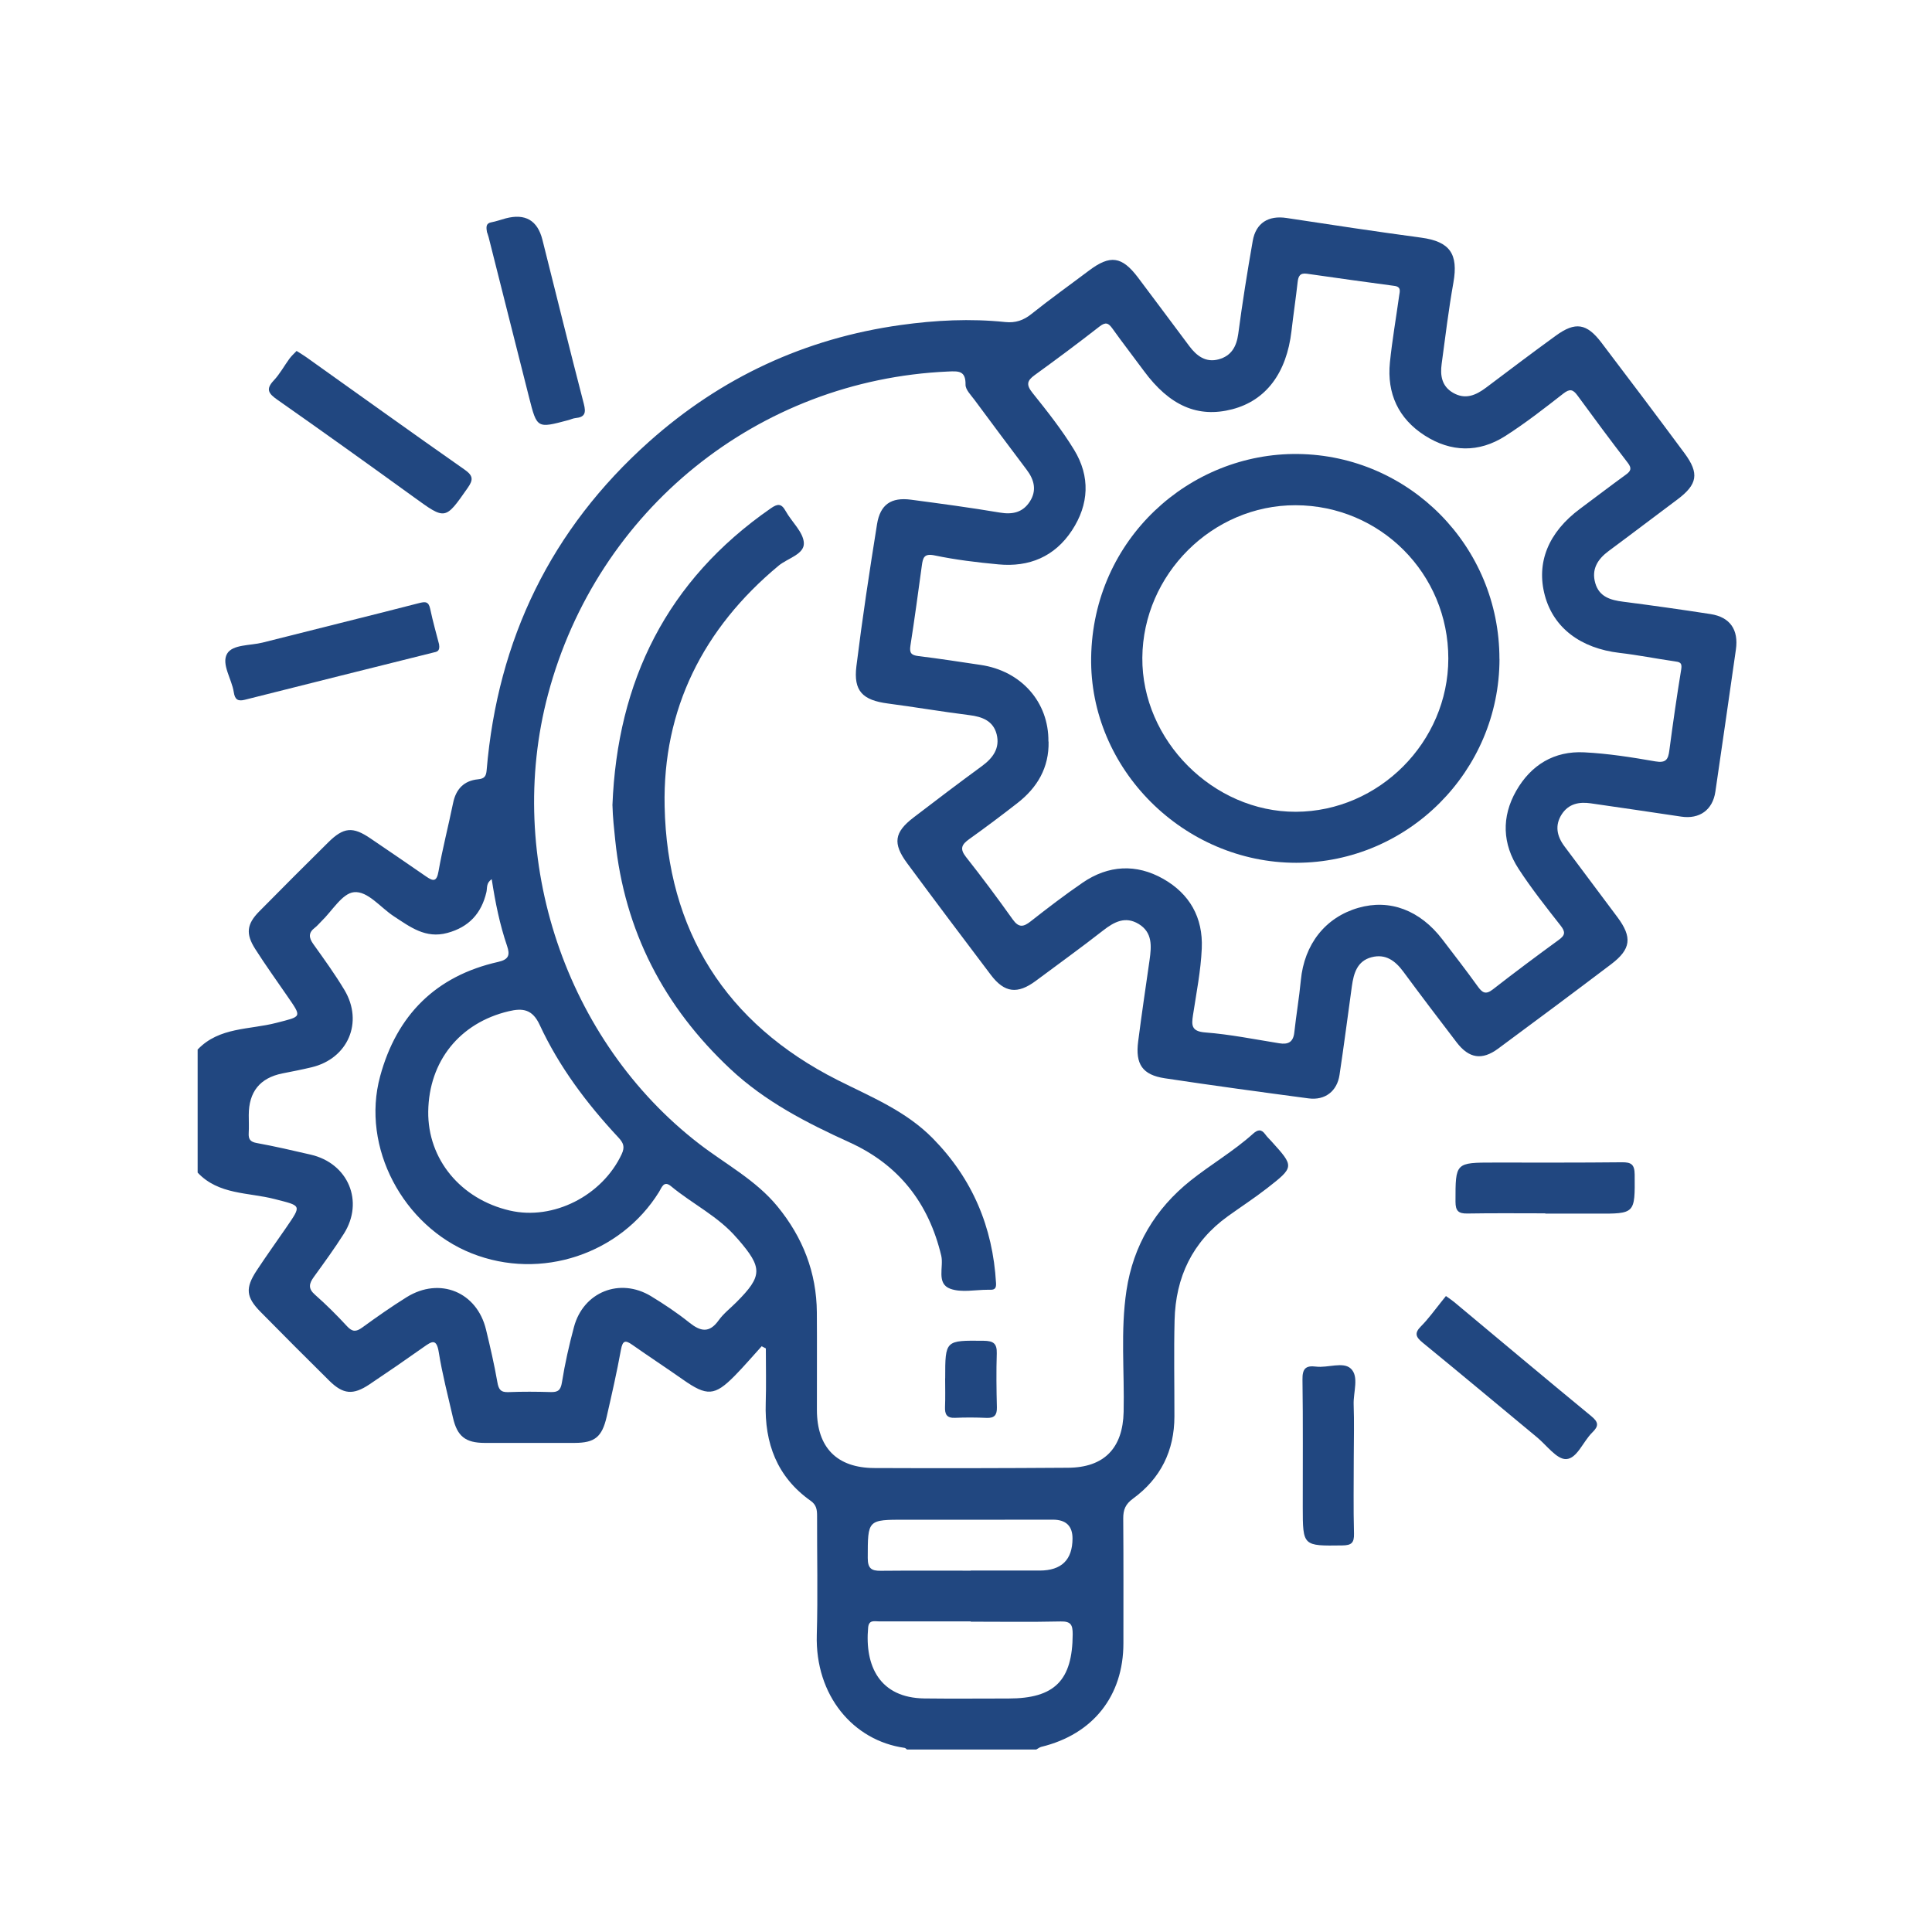
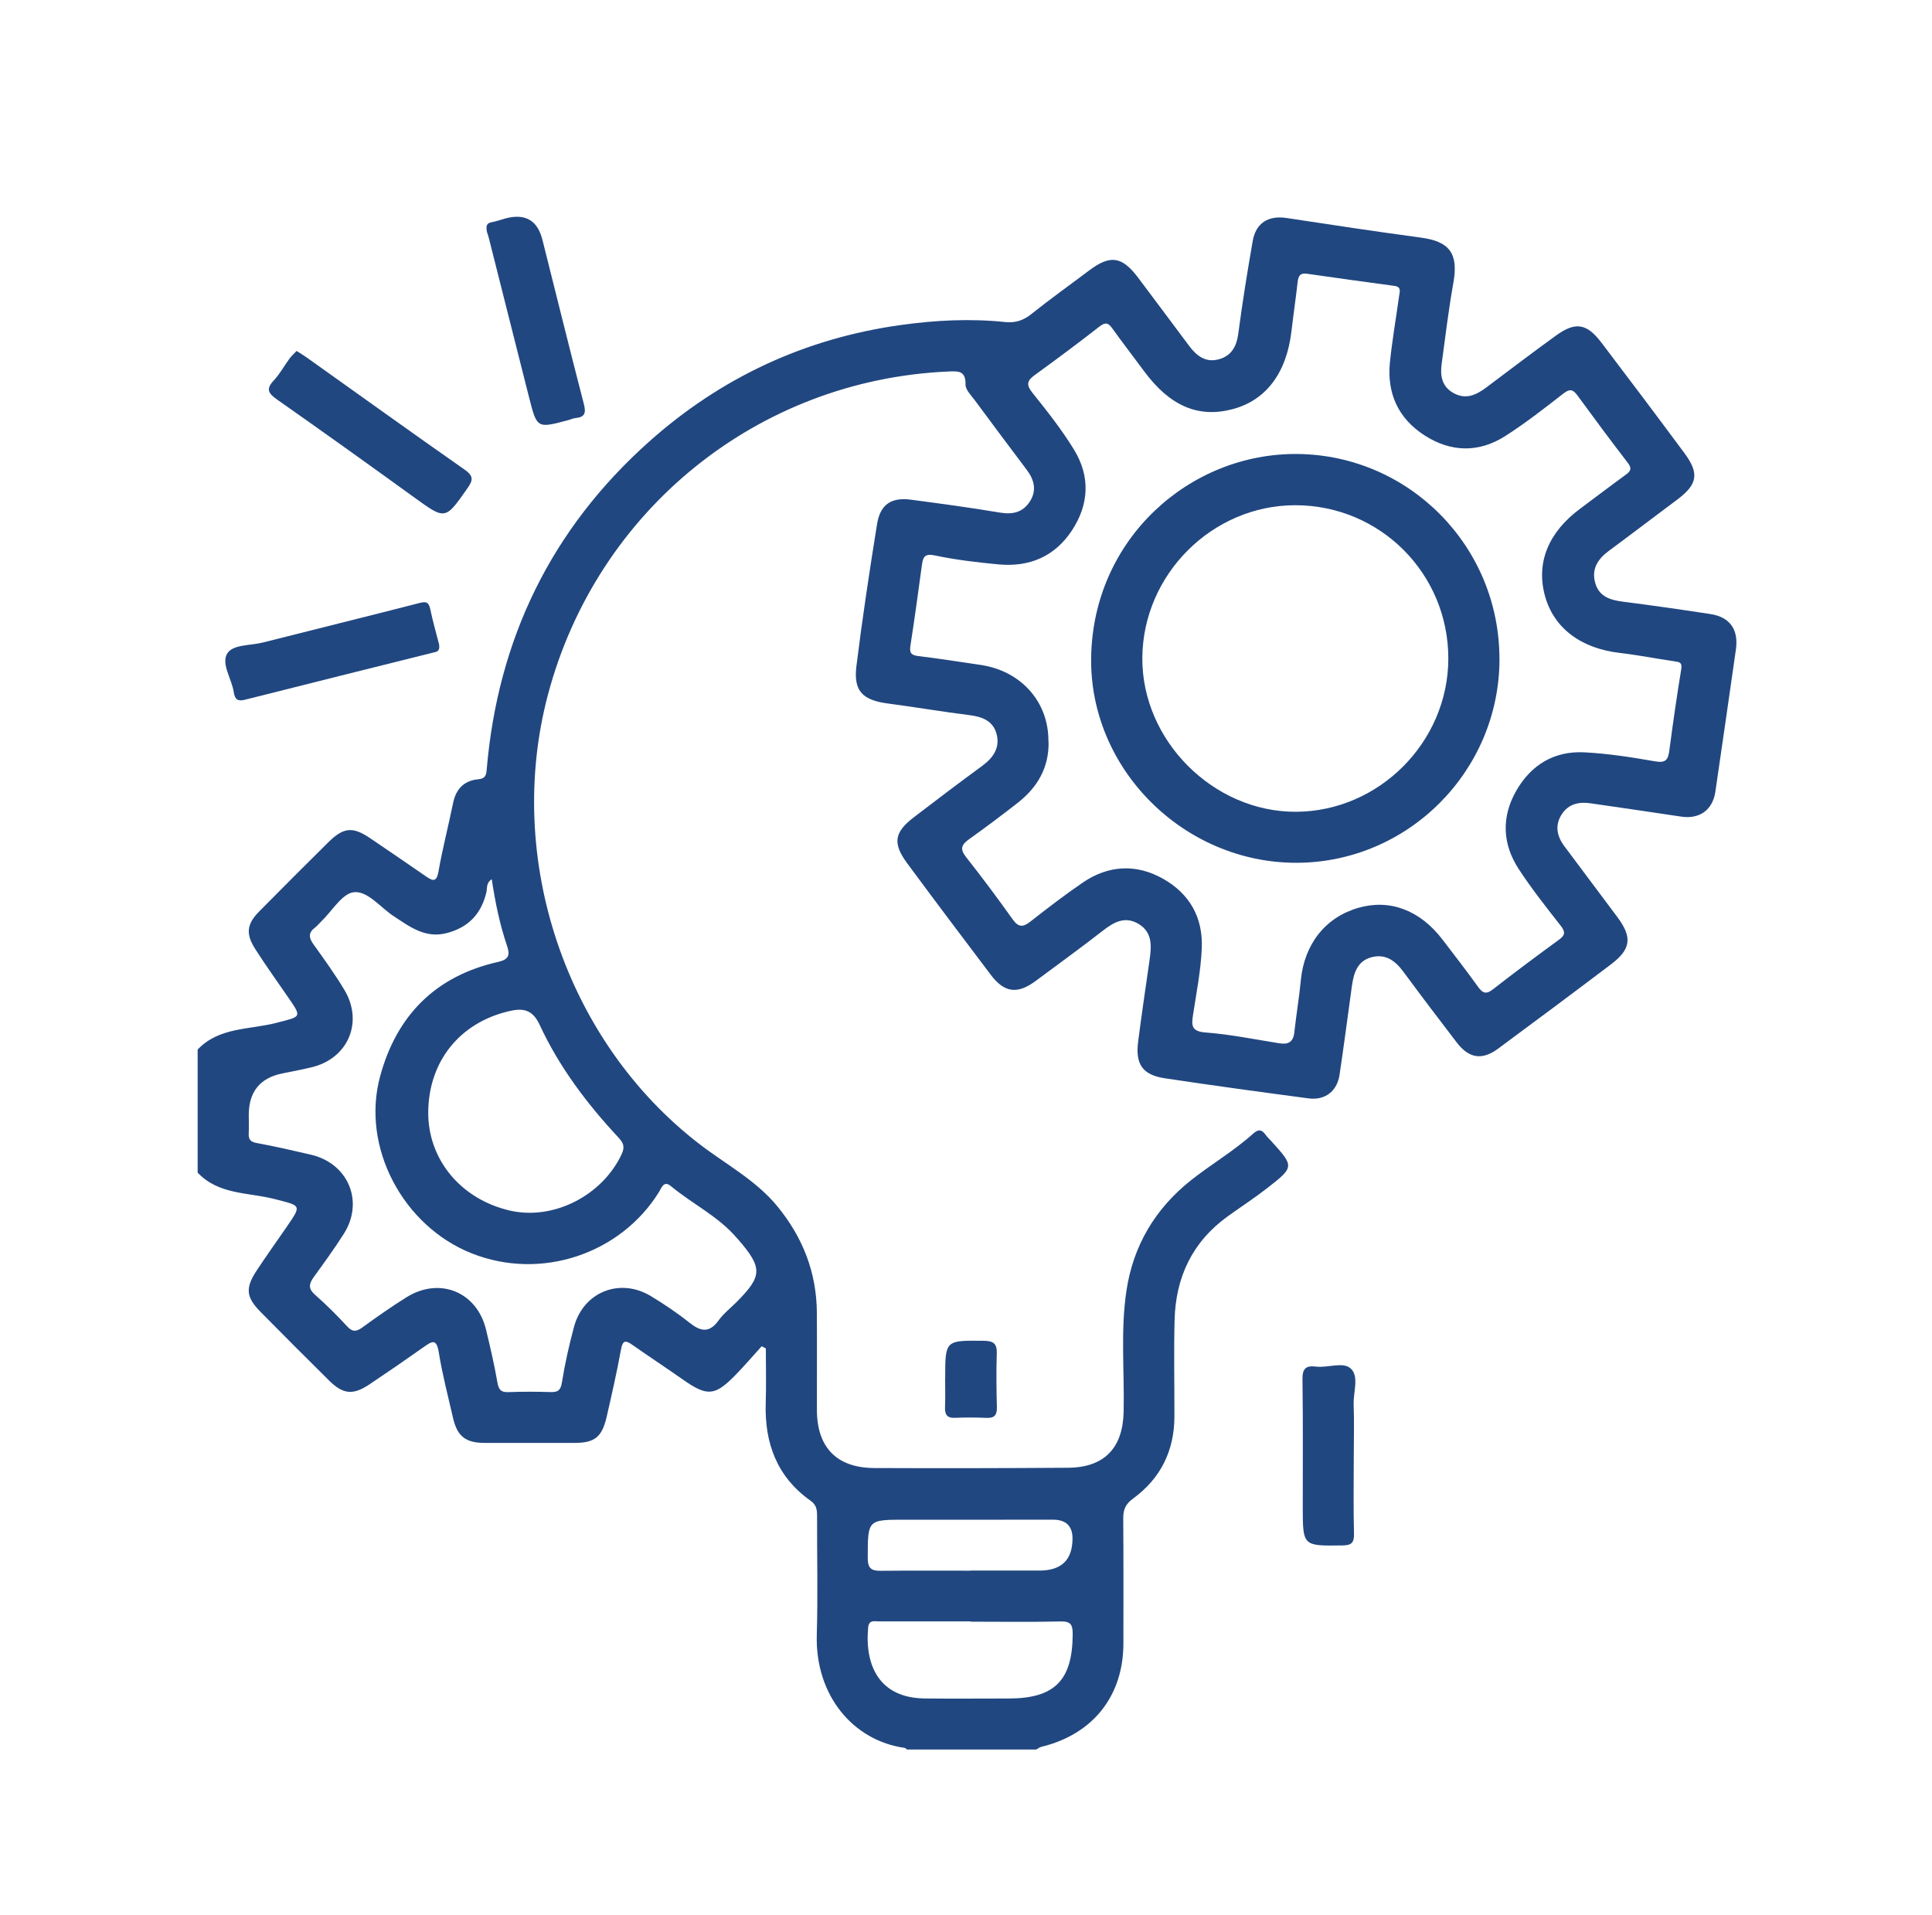
<svg xmlns="http://www.w3.org/2000/svg" id="Capa_1" data-name="Capa 1" viewBox="0 0 339 336">
  <defs>
    <style>
      .cls-1 {
        fill: #214780;
      }
    </style>
  </defs>
  <path class="cls-1" d="m34.71,184.13c3.77-3.94,9.09-3.43,13.77-4.65,4.49-1.16,4.55-.9,1.93-4.7-1.89-2.75-3.84-5.46-5.63-8.27-1.7-2.67-1.48-4.37.7-6.58,4.01-4.06,8.05-8.11,12.11-12.12,2.71-2.68,4.31-2.81,7.41-.7,3.27,2.22,6.53,4.44,9.78,6.69,1.23.85,1.84.95,2.16-.89.71-4.03,1.74-7.99,2.56-12,.5-2.45,1.9-3.93,4.38-4.17,1.14-.11,1.42-.55,1.51-1.61,1.93-22.95,11.31-42.3,28.51-57.64,12.6-11.24,27.36-18.12,44.15-20.46,6.1-.85,12.21-1.16,18.35-.52,1.75.18,3.18-.28,4.59-1.42,3.29-2.63,6.73-5.08,10.1-7.62,3.71-2.79,5.76-2.52,8.6,1.24,3.01,4,6,8.02,9,12.03,1.29,1.72,2.89,2.93,5.15,2.31,2.19-.6,3.12-2.19,3.43-4.46.72-5.45,1.59-10.89,2.54-16.31.55-3.17,2.77-4.51,5.93-4.03,7.87,1.2,15.74,2.39,23.63,3.45,5.02.68,6.55,2.83,5.65,7.9-.84,4.73-1.42,9.5-2.06,14.26-.27,2.01,0,3.89,1.98,5.05,2.17,1.27,4.02.45,5.81-.89,4.07-3.06,8.13-6.14,12.26-9.13,3.41-2.48,5.41-2.17,8,1.25,4.89,6.43,9.75,12.89,14.56,19.38,2.64,3.57,2.28,5.49-1.28,8.15-4.01,2.99-7.99,6.03-12.02,9.01-1.94,1.44-3.06,3.2-2.35,5.65.69,2.39,2.67,2.97,4.89,3.25,5.12.66,10.24,1.38,15.34,2.17,3.41.53,4.94,2.74,4.44,6.23-1.19,8.31-2.38,16.62-3.6,24.93-.47,3.22-2.79,4.86-5.99,4.38-5.28-.8-10.57-1.56-15.86-2.33-2.05-.3-3.89.06-5.1,1.91-1.26,1.95-.86,3.85.46,5.62,3.1,4.16,6.21,8.29,9.31,12.45,2.62,3.52,2.39,5.6-1.11,8.25-6.58,4.98-13.2,9.92-19.84,14.82-2.82,2.08-5.11,1.71-7.26-1.1-3.15-4.11-6.28-8.24-9.36-12.41-1.42-1.92-3.11-3.18-5.57-2.54-2.53.66-3.14,2.81-3.46,5.08-.72,5.2-1.39,10.4-2.17,15.58-.43,2.86-2.55,4.49-5.43,4.11-8.42-1.12-16.83-2.26-25.23-3.53-3.91-.59-5.19-2.47-4.67-6.46.61-4.77,1.32-9.52,2-14.28.34-2.42.55-4.85-1.92-6.34-2.33-1.4-4.27-.38-6.22,1.14-3.87,3.03-7.87,5.9-11.81,8.84-3.21,2.39-5.5,2.13-7.9-1.04-4.93-6.51-9.84-13.04-14.69-19.6-2.56-3.47-2.26-5.42,1.12-8.01,3.97-3.05,7.97-6.07,12.01-9.03,1.94-1.42,3.19-3.15,2.58-5.58-.6-2.35-2.52-3.08-4.79-3.36-4.78-.6-9.53-1.41-14.3-2.04-4.42-.58-6.06-2.18-5.52-6.54,1.03-8.33,2.29-16.63,3.62-24.92.56-3.48,2.5-4.76,5.96-4.3,5.21.69,10.42,1.39,15.59,2.26,2.25.38,4.04-.03,5.27-1.95,1.25-1.95.76-3.83-.58-5.59-3.07-4.07-6.11-8.15-9.14-12.24-.62-.84-1.59-1.79-1.57-2.67.04-2.48-1.25-2.38-3.09-2.3-33.31,1.48-61.55,24.25-70.17,56.65-7.66,28.81,3.09,60.82,26.54,78.88,4.65,3.58,9.93,6.34,13.73,10.98,4.43,5.41,6.85,11.57,6.9,18.59.04,5.71,0,11.43.01,17.14.02,6.55,3.49,10.13,10.06,10.16,11.34.05,22.68.03,34.01-.05,6.36-.04,9.61-3.47,9.75-9.8.16-7.11-.57-14.25.5-21.32,1.2-7.89,5.04-14.32,11.26-19.28,3.57-2.84,7.55-5.15,10.95-8.21.83-.75,1.46-.84,2.15.12.3.43.7.79,1.05,1.18,4.04,4.47,4.07,4.51-.75,8.27-2.21,1.72-4.58,3.26-6.86,4.9-6.24,4.48-9.18,10.71-9.36,18.25-.14,5.62-.02,11.25-.03,16.87,0,6.03-2.42,10.9-7.27,14.44-1.33.97-1.72,1.96-1.71,3.5.06,7.29.03,14.59.03,21.88,0,9.25-5.34,15.97-14.4,18.17-.32.08-.59.31-.89.47h-22.68c-.14-.1-.28-.27-.43-.29-8.98-1.26-15.71-9.16-15.4-19.85.2-6.94.03-13.88.05-20.82,0-1.09-.09-1.96-1.14-2.69-5.89-4.18-8.09-10.09-7.87-17.14.1-3.19.02-6.39.02-9.59-.24-.13-.49-.25-.73-.38-1.58,1.73-3.09,3.52-4.74,5.19-3.51,3.56-4.87,3.61-9.06.67-2.95-2.07-5.95-4.04-8.9-6.11-1.22-.86-1.69-.78-1.99.84-.72,3.95-1.61,7.87-2.51,11.79-.82,3.56-2.1,4.57-5.61,4.58-5.27.01-10.54.01-15.82,0-3.33-.01-4.79-1.16-5.53-4.39-.88-3.83-1.88-7.65-2.5-11.52-.39-2.47-1.23-1.91-2.63-.92-3.15,2.23-6.33,4.42-9.55,6.57-2.85,1.9-4.59,1.75-7.01-.63-4.06-4.01-8.1-8.06-12.1-12.12-2.53-2.57-2.68-4.16-.68-7.21,1.69-2.57,3.48-5.06,5.22-7.59,2.73-3.99,2.67-3.76-2.06-4.98-4.6-1.19-9.82-.72-13.5-4.64v-21.62Zm149.28-54.02c.1,4.58-1.97,8.09-5.49,10.82-2.77,2.16-5.58,4.27-8.44,6.31-1.3.93-1.71,1.67-.57,3.12,2.83,3.58,5.56,7.25,8.21,10.97,1.07,1.5,1.89,1.33,3.17.32,2.97-2.33,5.97-4.63,9.08-6.76,4.54-3.12,9.45-3.35,14.16-.68,4.59,2.61,7,6.73,6.76,12.21-.17,3.95-.95,7.81-1.54,11.7-.26,1.73-.33,2.85,2.14,3.04,4.35.33,8.67,1.21,12.99,1.9,1.59.26,2.47-.21,2.65-1.93.33-3.04.85-6.06,1.14-9.11.6-6.34,4.3-11.06,10.11-12.73,5.5-1.58,10.8.41,14.73,5.55,2.08,2.72,4.18,5.43,6.18,8.21.79,1.1,1.38,1.57,2.67.56,3.81-2.97,7.68-5.86,11.58-8.7,1.12-.81,1.19-1.38.32-2.49-2.55-3.25-5.12-6.5-7.37-9.95-2.86-4.39-3.04-9.12-.43-13.7,2.6-4.55,6.66-7.03,11.94-6.76,4.18.21,8.36.87,12.49,1.59,1.86.32,2.24-.36,2.44-1.91.63-4.77,1.31-9.53,2.09-14.27.2-1.23-.36-1.26-1.24-1.39-3.2-.46-6.38-1.1-9.59-1.47-6.81-.8-11.55-4.37-13.09-10.03-1.57-5.79.59-11.12,6.17-15.26,2.68-1.99,5.33-4.02,8.03-5.98.89-.64,1.08-1.12.34-2.08-3-3.9-5.93-7.85-8.83-11.82-.79-1.08-1.35-1.21-2.48-.33-3.32,2.59-6.66,5.2-10.2,7.46-4.63,2.95-9.52,2.85-14.13-.11-4.61-2.96-6.64-7.36-6.1-12.8.4-3.91,1.08-7.8,1.62-11.7.11-.76.42-1.59-.85-1.75-5.12-.68-10.23-1.4-15.34-2.13-1.21-.17-1.5.43-1.62,1.47-.32,2.87-.75,5.72-1.08,8.59-.86,7.38-4.48,12.18-10.39,13.72-6.02,1.57-11-.6-15.52-6.74-1.82-2.48-3.71-4.9-5.5-7.41-.7-.98-1.18-1.21-2.26-.38-3.74,2.92-7.54,5.75-11.38,8.53-1.37.99-1.53,1.71-.39,3.13,2.58,3.22,5.16,6.48,7.3,9.99,2.85,4.67,2.63,9.56-.38,14.14-3.03,4.61-7.51,6.47-12.9,5.96-3.75-.35-7.5-.8-11.18-1.57-1.89-.4-2.07.42-2.26,1.78-.64,4.68-1.27,9.36-2,14.03-.2,1.28.11,1.69,1.39,1.85,3.65.44,7.28,1.01,10.92,1.55,7.14,1.05,11.98,6.53,11.9,13.46Zm-97.69,24.15c-1.03.67-.78,1.54-.95,2.27-.87,3.74-3.07,6.15-6.86,7.17-3.83,1.04-6.53-1.06-9.41-2.94-2.33-1.53-4.57-4.47-6.98-4.21-2.06.21-3.82,3.3-5.72,5.12-.38.37-.71.79-1.13,1.11-1.16.88-1.08,1.75-.27,2.88,1.89,2.64,3.8,5.28,5.47,8.07,3.36,5.65.6,12.02-5.77,13.54-1.7.41-3.42.74-5.14,1.08q-5.9,1.19-5.89,7.32c0,1.05.05,2.11-.01,3.16-.06,1.05.27,1.53,1.4,1.73,3.18.58,6.33,1.31,9.48,2.04,6.58,1.52,9.41,8.21,5.81,13.89-1.64,2.59-3.46,5.08-5.26,7.57-.84,1.16-1.05,2.03.2,3.12,1.98,1.74,3.85,3.61,5.63,5.54.93,1,1.58.99,2.64.23,2.56-1.86,5.15-3.68,7.83-5.35,5.81-3.59,12.32-.9,13.91,5.7.74,3.06,1.45,6.12,1.99,9.22.22,1.28.59,1.81,1.96,1.75,2.46-.1,4.92-.08,7.38-.01,1.27.04,1.77-.3,1.99-1.7.52-3.27,1.25-6.51,2.11-9.71,1.64-6.16,8.05-8.72,13.51-5.42,2.32,1.41,4.6,2.93,6.72,4.63,1.97,1.57,3.51,1.92,5.16-.39.86-1.2,2.08-2.13,3.13-3.19,4.58-4.6,4.61-6.02.25-11.05-.06-.07-.12-.12-.18-.19-3.24-3.81-7.79-5.97-11.56-9.1-1.29-1.07-1.64.27-2.1,1-6.71,10.84-20.67,15.64-32.9,10.77-11.99-4.77-19.43-18.6-16.04-31.06,2.91-10.73,9.77-17.61,20.72-20.07,1.9-.43,2.08-1.25,1.55-2.81-1.27-3.73-2.06-7.58-2.69-11.71Zm-11.16,40.76c-.11,8.36,5.68,15.39,14.31,17.39,7.64,1.77,16.22-2.61,19.63-9.89.61-1.3.3-1.99-.58-2.94-5.53-5.93-10.39-12.38-13.81-19.76-1.27-2.74-2.97-2.97-5.44-2.38-8.57,2.03-13.99,8.75-14.11,17.58Zm95.19,89.54v-.06c-5.35,0-10.7,0-16.05,0-.82,0-1.82-.33-1.95,1.07-.62,6.76,2.02,12.35,9.88,12.45,4.91.06,9.82.01,14.73.01,8.12,0,11.24-3.17,11.28-11.27,0-1.64-.3-2.29-2.11-2.25-5.26.12-10.52.04-15.78.04Zm0-8.95v-.03c4.04,0,8.08,0,12.12,0q5.72-.02,5.74-5.62,0-3.31-3.45-3.31c-8.61,0-17.21.03-25.82.01-6.73-.01-6.65-.03-6.66,6.73,0,1.81.65,2.25,2.26,2.23,5.27-.05,10.54-.02,15.81-.02Z" />
-   <path class="cls-1" d="m107.46,141.33c.85-21.85,9.57-39.5,27.78-52.13,1.18-.82,1.85-.91,2.61.46,1.06,1.92,3.11,3.7,3.2,5.62.09,1.99-2.85,2.67-4.42,3.97-13.23,10.99-20.37,25.18-20.01,42.23.45,21.77,10.68,38.1,30.34,48.03,5.87,2.96,11.96,5.4,16.71,10.23,6.96,7.08,10.53,15.56,11.1,25.39.04.76-.11,1.19-.94,1.18-.18,0-.35,0-.53,0-2.2,0-4.59.53-6.54-.17-2.52-.91-1.14-3.84-1.6-5.8-2.21-9.27-7.46-15.96-16.07-19.88-7.54-3.43-14.84-7.17-20.95-12.9-11.65-10.92-18.55-24.21-20.19-40.17-.21-2.01-.43-4.01-.48-6.07Z" />
  <path class="cls-1" d="m52.04,61.58c.63.4,1.15.7,1.64,1.05,9.28,6.6,18.52,13.25,27.85,19.78,1.54,1.08,1.52,1.8.52,3.22-3.95,5.65-3.87,5.63-9.45,1.59-7.95-5.75-15.92-11.46-23.95-17.09-1.5-1.06-2.09-1.81-.62-3.37,1.07-1.13,1.83-2.56,2.76-3.83.35-.47.79-.87,1.25-1.35Z" />
  <path class="cls-1" d="m85.44,40.66c-.19-1.01-.06-1.49.76-1.65.85-.16,1.68-.46,2.52-.69q5.16-1.36,6.45,3.73c2.42,9.6,4.78,19.22,7.27,28.81.41,1.59.21,2.34-1.47,2.5-.43.04-.83.25-1.26.36-5.47,1.46-5.49,1.47-6.86-3.93-2.39-9.4-4.74-18.8-7.12-28.2-.11-.42-.27-.83-.31-.94Z" />
  <path class="cls-1" d="m77.04,113.05c.21,1.3-.44,1.31-1.05,1.46-11.02,2.75-22.04,5.5-33.05,8.28-1.24.31-1.73-.08-1.92-1.34-.35-2.31-2.21-4.91-1.18-6.73.95-1.67,4.07-1.42,6.24-1.97,9.13-2.32,18.27-4.56,27.39-6.91,1.16-.3,1.74-.33,2.02,1.02.46,2.21,1.09,4.38,1.55,6.19Z" />
-   <path class="cls-1" d="m253.71,227.41c.58.42,1.02.7,1.42,1.03,8.02,6.69,16.02,13.41,24.09,20.05,1.3,1.07,1.32,1.74.17,2.86-1.61,1.57-2.67,4.6-4.59,4.67-1.65.06-3.41-2.42-5.09-3.81-6.69-5.54-13.35-11.12-20.08-16.62-1.2-.98-1.51-1.66-.29-2.88,1.3-1.3,2.37-2.82,3.53-4.25.28-.34.55-.69.84-1.05Z" />
  <path class="cls-1" d="m237.54,255.66c0,4.48-.08,8.95.04,13.43.04,1.64-.45,2.06-2.05,2.08-6.93.09-6.93.15-6.94-6.71-.01-7.46.06-14.92-.05-22.38-.03-1.9.54-2.52,2.37-2.29,2.08.26,4.77-.91,6.11.35,1.49,1.39.42,4.15.5,6.3.11,3.07.03,6.14.02,9.21Z" />
-   <path class="cls-1" d="m271.16,212.9c-4.56,0-9.11-.05-13.67.03-1.59.03-2.1-.45-2.1-2.09,0-6.86-.05-6.85,6.82-6.85,7.45,0,14.89.03,22.34-.05,1.65-.02,2.26.34,2.28,2.15.05,6.89.12,6.89-6.74,6.86-2.98-.01-5.96,0-8.94,0v-.03Z" />
  <path class="cls-1" d="m165.85,241.85c0-6.72,0-6.66,6.75-6.59,1.68.02,2.35.45,2.3,2.21-.1,3.16-.06,6.32.02,9.48.03,1.36-.45,1.9-1.82,1.84-1.84-.08-3.69-.09-5.53-.01-1.45.06-1.8-.62-1.75-1.92.07-1.66.02-3.33.02-5Z" />
  <path class="cls-1" d="m263.11,115.64c-.02,19.67-16.05,35.73-35.65,35.75-19.77.01-36.31-16.46-36-36.05.33-20.82,17.35-35.91,36.29-35.68,19.53.24,35.37,16.2,35.35,35.98Zm-8.98-.07c.02-14.9-11.93-26.9-26.82-26.92-14.57-.02-26.76,12.12-26.87,26.76-.11,14.49,12.44,27.08,26.95,27.03,14.59-.06,26.72-12.25,26.74-26.87Z" />
</svg>